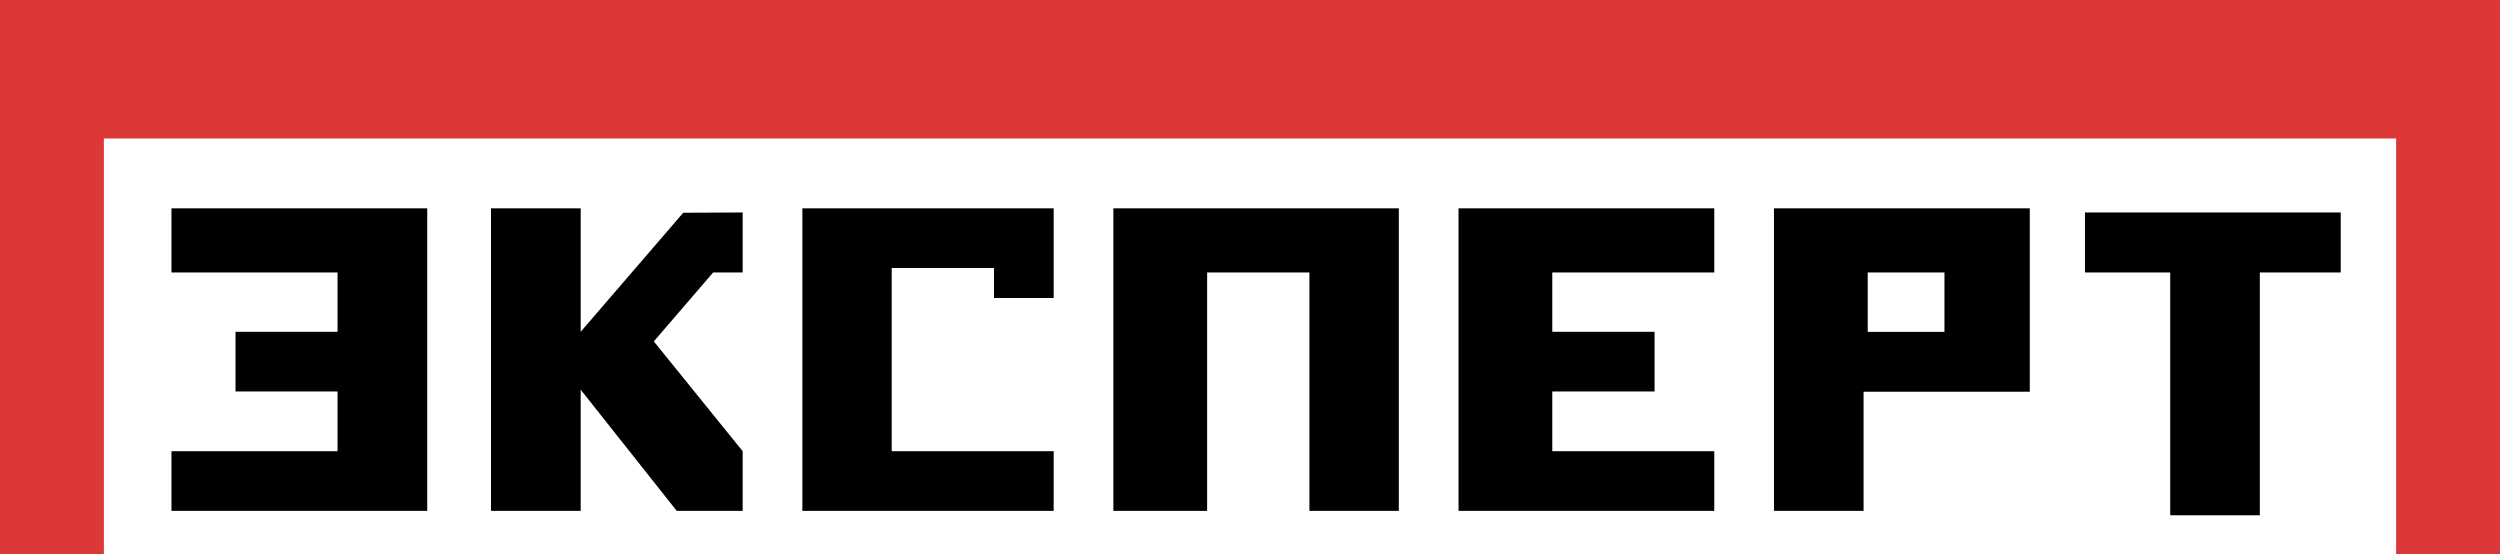
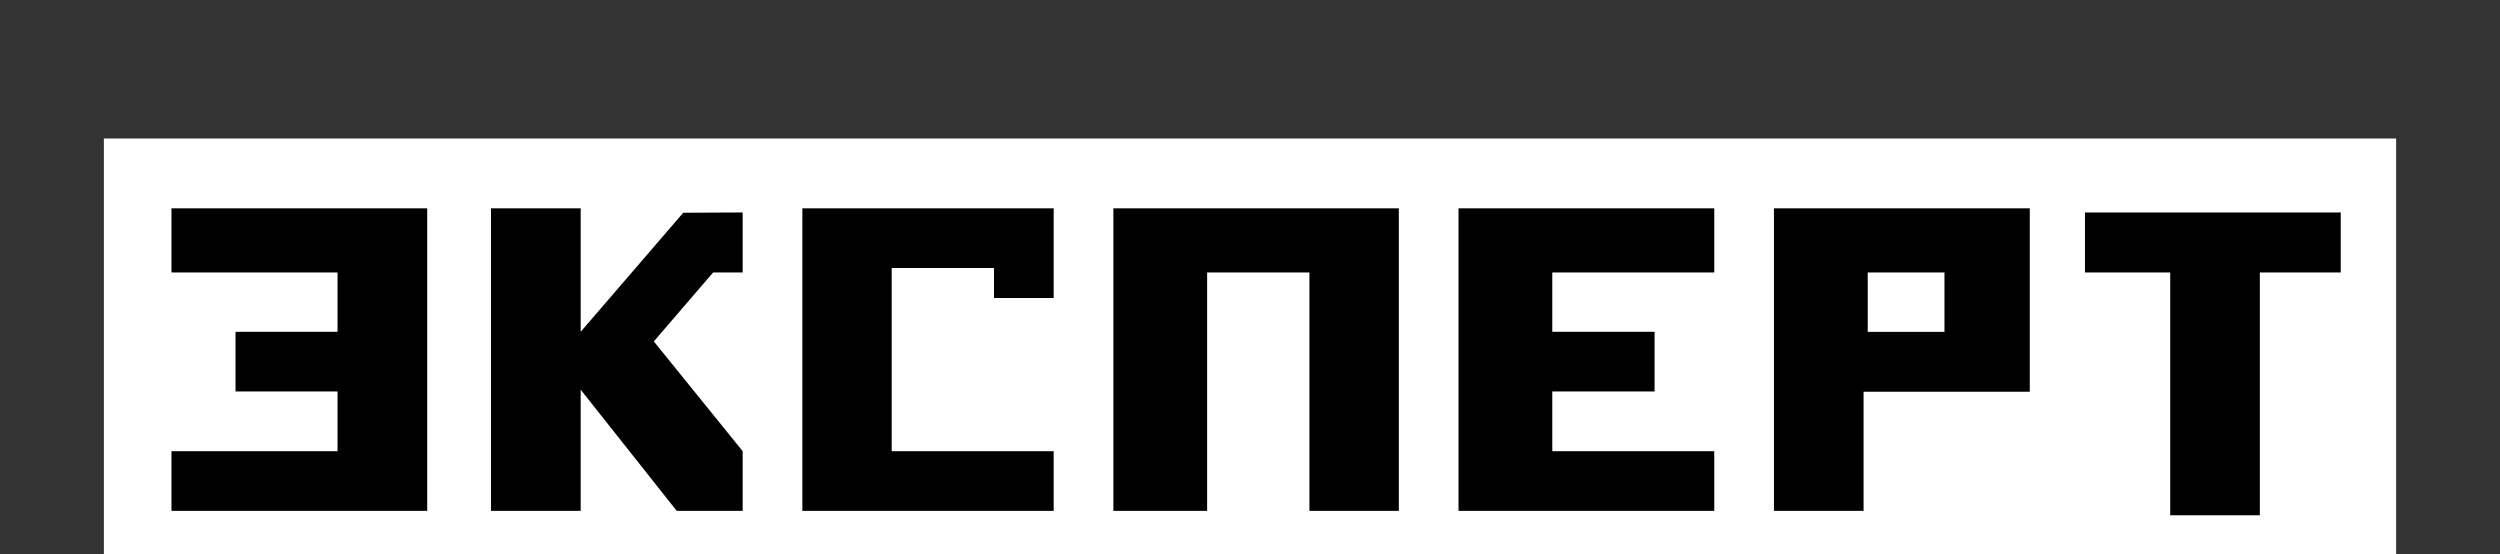
<svg xmlns="http://www.w3.org/2000/svg" width="361" height="80" viewBox="0 0 361 80" fill="none">
  <rect x="0" y="0" width="361" height="80" fill="#333333" stroke="none" />
  <g clip-path="url(#clip0_406_19)">
-     <path d="M0 0H361V80H0V0Z" fill="#DC3838" />
    <path d="M15 20H346V80H15V20Z" fill="white" />
-     <path d="M24.76 30.08V39.34H48.74V47.91H34.01V56.53H48.74V65.15H24.76V73.77H61.69V30.08H24.76ZM247.54 39.34V30.08H210.61V73.77H247.54V65.15H224.15V56.53H238.92V47.91H224.15V39.34H247.54ZM160.77 30.08V73.77H174.31V39.34H189.08V73.77H201.99V30.08H160.77ZM256.16 30.08V73.77H269.1V56.57H293.1V30.08H256.16ZM280.78 47.92H269.7V39.34H280.78V47.92ZM338 30.68H301.07V39.34H313.38V74.4H326.32V39.34H338V30.68ZM98.66 30.72L83.85 47.91V30.08H70.9V73.77H83.85V56.27L97.72 73.77H107.24V65.15L94.41 49.3L102.98 39.34H107.24V30.68L98.66 30.72ZM115.86 30.08V73.77H152.15V65.15H128.76V38.7H143.53V43.03H152.15V30.08H115.86Z" fill="black" />
+     <path d="M24.76 30.08V39.34H48.74V47.91H34.01V56.53H48.74V65.15H24.76V73.77H61.69V30.08H24.76ZM247.54 39.34V30.08H210.61V73.77H247.54V65.15H224.15V56.53H238.92V47.91H224.15V39.34H247.54ZM160.77 30.08V73.77H174.31V39.34H189.08V73.77H201.99V30.08H160.77ZM256.16 30.08V73.77H269.1V56.57H293.1V30.08H256.16ZM280.78 47.92H269.7V39.34H280.78ZM338 30.68H301.07V39.34H313.38V74.4H326.32V39.34H338V30.68ZM98.66 30.72L83.85 47.91V30.08H70.9V73.77H83.85V56.27L97.72 73.77H107.24V65.15L94.41 49.3L102.98 39.34H107.24V30.68L98.66 30.72ZM115.86 30.08V73.77H152.15V65.15H128.76V38.7H143.53V43.03H152.15V30.08H115.86Z" fill="black" />
  </g>
  <defs>
    <clipPath id="clip0_406_19">
      <rect width="361" height="80" fill="white" />
    </clipPath>
  </defs>
</svg>